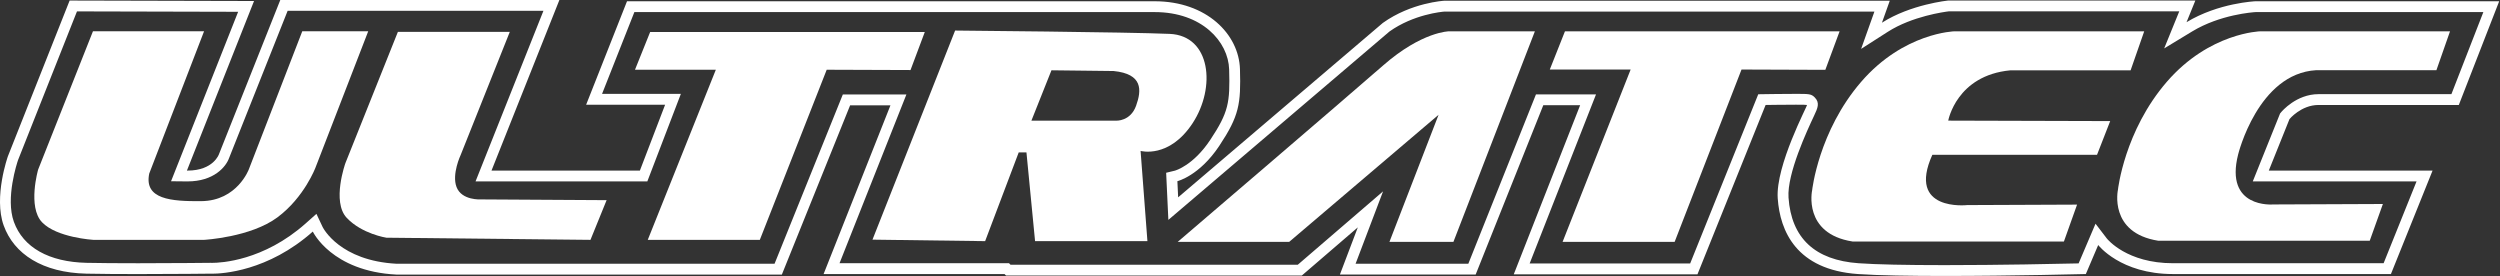
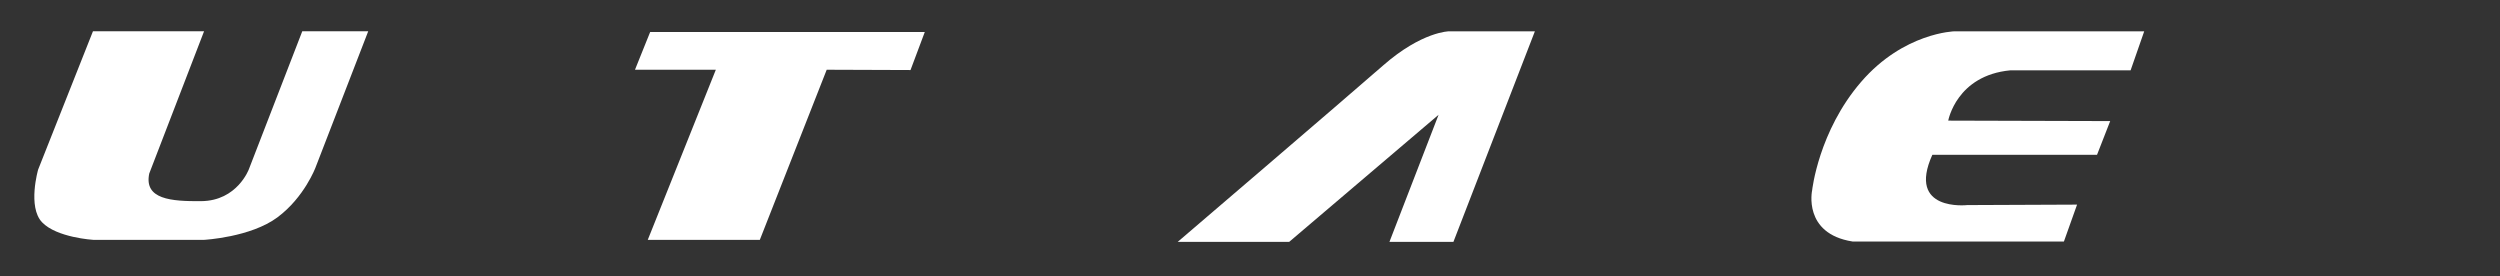
<svg xmlns="http://www.w3.org/2000/svg" width="100%" height="100%" viewBox="0 0 525 58" version="1.1" xml:space="preserve" style="fill-rule:evenodd;clip-rule:evenodd;stroke-linejoin:round;stroke-miterlimit:2;">
  <rect x="0" y="0" width="525" height="58" fill="#333333" stroke="none" />
  <g transform="matrix(1,0,0,1,63.478,50.369)">
-     <path d="M0,-43.805L-11.215,-14.828C-11.215,-14.828 -13.647,-8.2 -21.209,-8.129C-27.547,-8.07 -33.267,-8.506 -32.138,-13.925L-20.623,-43.805L-43.955,-43.805L-55.471,-14.753C-55.471,-14.753 -57.729,-6.925 -54.643,-3.689C-51.557,-0.452 -43.88,0 -43.88,0L-20.623,0C-20.623,0 -10.838,-0.527 -5.193,-4.742C0.452,-8.957 2.785,-15.204 2.785,-15.204L13.849,-43.805L0,-43.805Z" style="fill:white;fill-rule:nonzero;" />
+     <path d="M0,-43.805L-11.215,-14.828C-11.215,-14.828 -13.647,-8.2 -21.209,-8.129C-27.547,-8.07 -33.267,-8.506 -32.138,-13.925L-20.623,-43.805L-43.955,-43.805L-55.471,-14.753C-55.471,-14.753 -57.729,-6.925 -54.643,-3.689C-51.557,-0.452 -43.88,0 -43.88,0L-20.623,0C-20.623,0 -10.838,-0.527 -5.193,-4.742C0.452,-8.957 2.785,-15.204 2.785,-15.204L13.849,-43.805L0,-43.805" style="fill:white;fill-rule:nonzero;" />
  </g>
  <g transform="matrix(1,0,0,1,95.874,17.774)">
-     <path d="M0,21.508C-1.038,18.799 0.86,14.788 0.86,14.788L11.186,-11.087L-12.315,-11.087L-23.339,16.481C-23.339,16.481 -26.243,24.577 -23.07,27.963C-19.897,31.35 -14.735,32.144 -14.735,32.144L28.125,32.595L31.513,24.259L5.109,24.101C5.109,24.101 1.096,24.368 0,21.508" style="fill:white;fill-rule:nonzero;" />
-   </g>
+     </g>
  <g transform="matrix(1,0,0,1,194.206,50.368)">
    <path d="M0,-43.646L-57.675,-43.646L-60.859,-35.723L-43.881,-35.723L-58.175,0L-34.643,0L-20.598,-35.723L-2.996,-35.66L0,-43.646Z" style="fill:white;fill-rule:nonzero;" />
  </g>
  <g transform="matrix(1,0,0,1,386.317,50.794)">
-     <path d="M0,-44.22L-57.675,-44.22L-60.859,-36.193L-43.881,-36.193L-58.175,0L-34.643,0L-20.598,-36.193L-2.996,-36.129L0,-44.22Z" style="fill:white;fill-rule:nonzero;" />
-   </g>
+     </g>
  <g transform="matrix(1,0,0,1,290.466,43.633)">
    <path d="M0,-29.898C-8.172,-22.752 -43.148,7.161 -43.148,7.161L-19.739,7.161L11.635,-19.53L1.316,7.161L14.752,7.161L31.859,-37.059L13.852,-37.059C13.852,-37.059 8.172,-37.044 0,-29.898" style="fill:white;fill-rule:nonzero;" />
  </g>
  <g transform="matrix(1,0,0,1,422.181,42.521)">
    <path d="M0,-27.753L25.246,-27.753L28.104,-35.947L-11.718,-35.947C-11.718,-35.947 -22.388,-35.7 -31.343,-25.33C-40.298,-14.961 -41.632,-2.556 -41.632,-2.556C-41.632,-2.556 -43.633,6.541 -33.153,8.194L11.242,8.194L14.004,0.448L-9.05,0.545C-9.05,0.545 -21.816,1.998 -16.386,-10.018L18.196,-10.018L20.959,-17.093L-13.052,-17.19C-13.052,-17.19 -11.337,-26.687 0,-27.753" style="fill:white;fill-rule:nonzero;" />
  </g>
  <g transform="matrix(1,0,0,1,470.015,24.722)">
-     <path d="M0,7.688C0,7.688 4.158,-9.293 16.386,-9.983L41.632,-9.983L44.49,-18.148L4.668,-18.148C4.668,-18.148 -6.002,-17.902 -14.957,-7.569C-23.912,2.763 -25.246,15.123 -25.246,15.123C-25.246,15.123 -27.247,24.188 -16.767,25.836L27.628,25.836L30.39,18.117L7.336,18.214C7.336,18.214 -2.921,19.113 0,7.688" style="fill:white;fill-rule:nonzero;" />
-   </g>
+     </g>
  <g transform="matrix(1,0,0,1,238.579,34.847)">
-     <path d="M0,-12.639C-1.181,-9.352 -4.161,-9.506 -4.161,-9.506L-21.985,-9.506L-17.773,-20.087L-4.726,-19.933C1.438,-19.317 1.181,-15.926 0,-12.639M11.867,-8.971C16.798,-16.476 15.699,-27.357 7.061,-27.732C-1.738,-28.114 -38.006,-28.432 -38.006,-28.432L-55.358,15.48L-31.701,15.793L-24.648,-2.843L-23.025,-2.843L-21.215,15.793L2.379,15.793L0.944,-3.156C0.944,-3.156 6.936,-1.467 11.867,-8.971" style="fill:white;fill-rule:nonzero;" />
-   </g>
+     </g>
  <g transform="matrix(1,0,0,1,456.309,2.674)">
-     <path d="M0,52.603C-9.645,52.603 -13.723,47.598 -13.881,47.401L-16.249,44.305L-17.777,47.891L-19.8,52.639C-23.992,52.737 -36.498,53.003 -47.982,53.003C-56.162,53.003 -62.216,52.871 -65.977,52.608C-75.17,51.968 -80.13,47.329 -80.719,38.821C-81.067,33.805 -76.753,24.612 -75.335,21.591C-74.606,20.039 -74.08,18.917 -75.233,17.763C-75.957,17.039 -76.445,17.039 -79.152,17.039C-81.715,17.039 -85.528,17.097 -85.566,17.098L-87.076,17.121L-87.64,18.522L-101.375,52.656L-135.084,52.656L-122.365,20.254L-121.146,17.151L-133.758,17.151L-134.329,18.581L-147.96,52.709L-171.636,52.709L-169.043,45.879L-165.866,37.512L-172.65,43.349L-183.776,52.921L-244.099,52.921L-244.416,52.603L-280.008,52.603L-267.198,20.277L-265.965,17.166L-279.316,17.166L-279.89,18.589L-293.654,52.717L-372.982,52.717C-384.919,52.095 -388.429,45.259 -388.563,44.987L-389.858,42.236L-392.13,44.256C-400.987,52.129 -410.018,52.527 -411.739,52.527C-411.895,52.527 -411.989,52.524 -412.004,52.523L-412.079,52.52L-412.154,52.52C-412.228,52.521 -419.693,52.607 -427.302,52.607C-431.764,52.607 -435.398,52.578 -438.103,52.521C-446.022,52.352 -451.453,49.293 -453.396,43.907C-455.19,38.933 -452.705,31.478 -452.519,30.937L-440.144,-0.282L-406.301,-0.197L-419.17,32.312L-420.388,35.389L-417.079,35.422L-416.932,35.423C-411.403,35.423 -408.854,32.36 -408.194,30.496L-395.906,-0.401L-342.189,-0.401L-355.206,32.309L-356.445,35.422L-320.37,35.422L-319.811,33.962L-314.511,20.131L-313.329,17.045L-329.879,17.045L-323.09,-0.136L-213.827,-0.136C-203.896,-0.136 -198.357,6.071 -198.188,11.912C-197.987,18.863 -198.306,20.901 -202.155,26.698C-205.725,32.076 -209.461,33.13 -209.591,33.165L-211.417,33.606L-211.329,35.481L-211.17,38.873L-210.953,43.503L-207.425,40.497L-164.522,3.942C-159.441,0.336 -153.548,-0.198 -152.968,-0.242L-62.682,-0.242L-63.242,1.332L-65.474,7.594L-59.875,4.009C-54.733,0.716 -47.938,-0.188 -47.036,-0.295L1.337,-0.295L0.756,1.132L-1.833,7.494L4.04,3.933C9.935,0.359 16.826,-0.104 17.386,-0.136L65.196,-0.136L58.487,17.098L30.577,17.098C25.9,17.098 22.854,20.74 22.726,20.896L22.504,21.166L22.374,21.491L18.028,32.301L16.774,35.422L51.165,35.422L44.251,52.603L0,52.603ZM54.53,33.149L20.138,33.149L24.483,22.338C24.483,22.338 26.921,19.371 30.577,19.371L60.041,19.371L68.52,-2.409L17.329,-2.409C17.329,-2.409 9.592,-2.091 2.862,1.989L4.716,-2.568L-47.164,-2.568C-47.164,-2.568 -55.06,-1.773 -61.101,2.095L-59.458,-2.515L-153.044,-2.515C-153.044,-2.515 -159.933,-2.144 -165.922,2.148L-208.899,38.766L-209.058,35.375C-209.058,35.375 -204.448,34.262 -200.261,27.956C-196.075,21.65 -195.704,19.159 -195.916,11.846C-196.128,4.533 -202.911,-2.409 -213.827,-2.409L-324.636,-2.409L-333.221,19.318L-316.634,19.318L-321.933,33.149L-353.093,33.149L-338.838,-2.674L-397.449,-2.674L-410.326,29.705C-410.326,29.705 -411.475,33.15 -416.932,33.15C-416.973,33.15 -417.014,33.15 -417.056,33.149L-402.96,-2.462L-441.687,-2.559L-454.65,30.144C-454.65,30.144 -457.695,38.688 -455.534,44.678C-453.374,50.669 -447.383,54.597 -438.151,54.793C-435.075,54.859 -431.157,54.881 -427.302,54.881C-419.591,54.881 -412.127,54.793 -412.127,54.793C-412.127,54.793 -411.992,54.801 -411.739,54.801C-409.709,54.801 -400.048,54.335 -390.62,45.955C-390.62,45.955 -386.692,54.302 -373.041,54.99L-292.12,54.99L-277.782,19.439L-269.311,19.439L-283.354,54.876L-245.358,54.876L-245.04,55.194L-182.932,55.194L-171.168,45.073L-174.93,54.982L-146.42,54.982L-132.218,19.424L-124.481,19.424L-138.418,54.929L-99.839,54.929L-85.531,19.371C-85.531,19.371 -81.727,19.312 -79.152,19.312C-77.864,19.312 -76.884,19.327 -76.84,19.371C-76.708,19.503 -83.464,32.089 -82.987,38.978C-82.51,45.867 -79.066,53.975 -66.135,54.876C-61.826,55.176 -55.071,55.277 -47.982,55.277C-33.803,55.277 -18.283,54.876 -18.283,54.876L-15.686,48.782C-15.686,48.782 -11.023,54.876 0,54.876L45.786,54.876L54.53,33.149Z" style="fill:white;fill-rule:nonzero;" />
-   </g>
+     </g>
</svg>